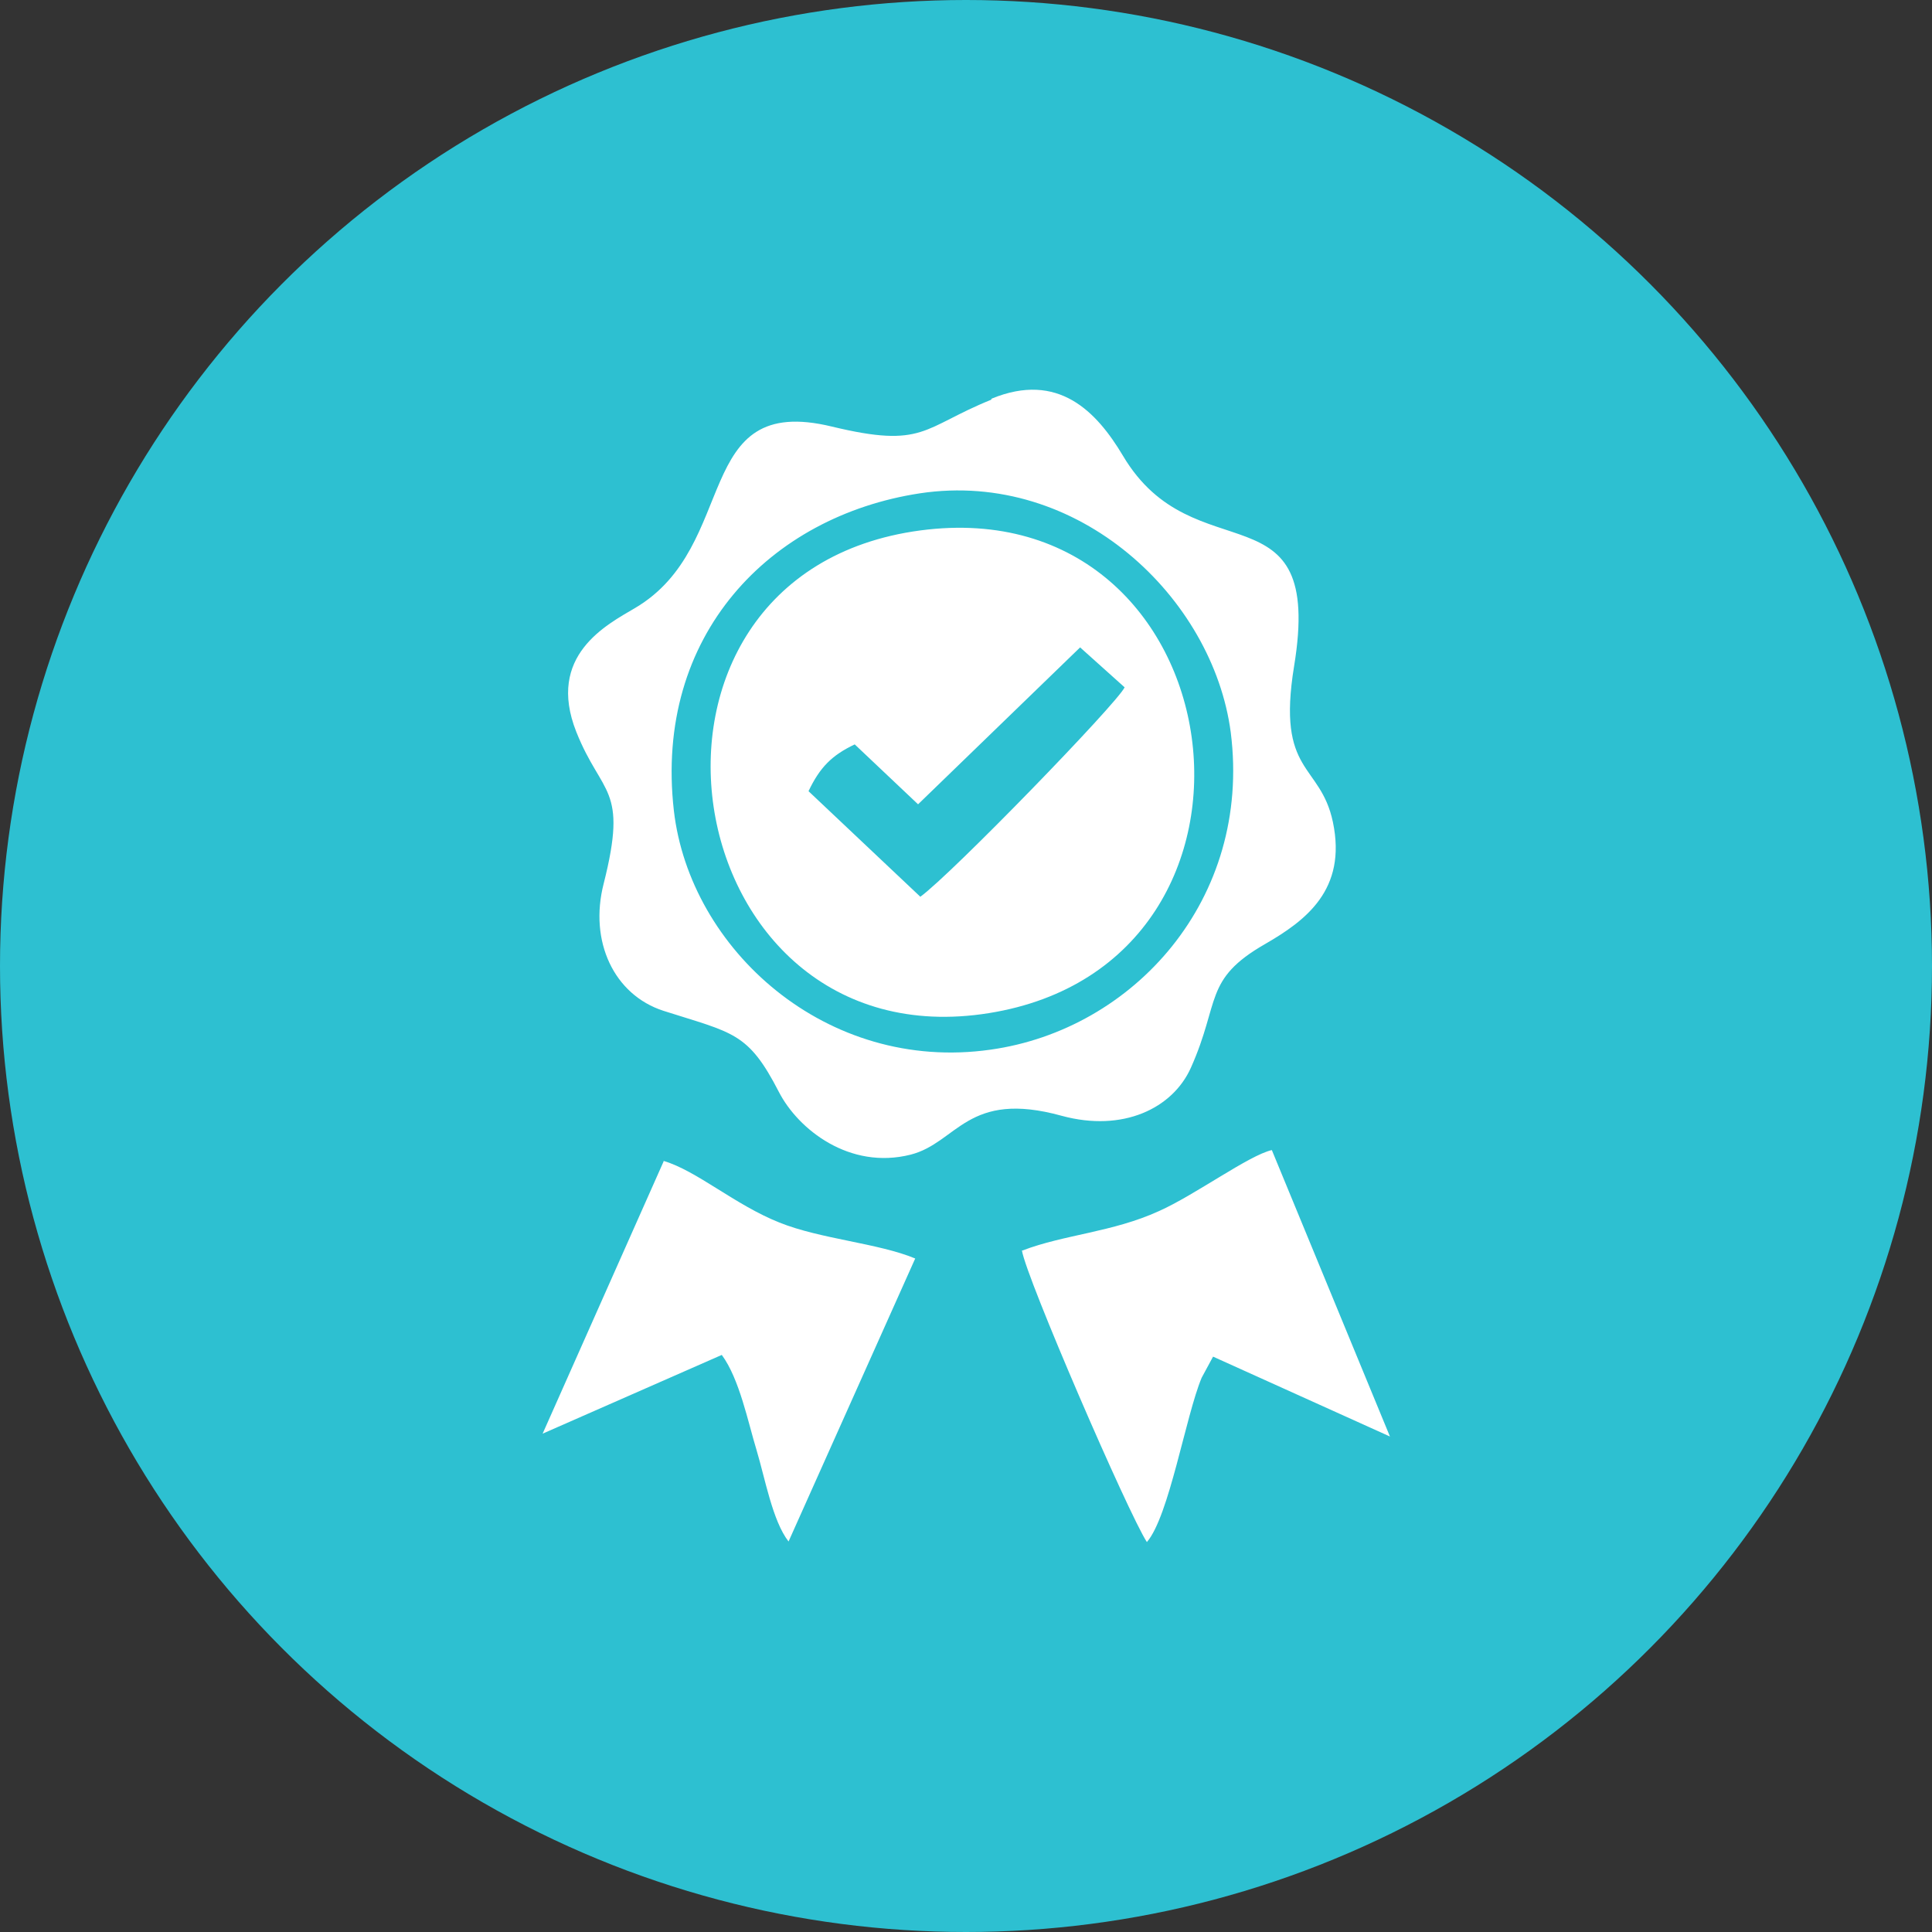
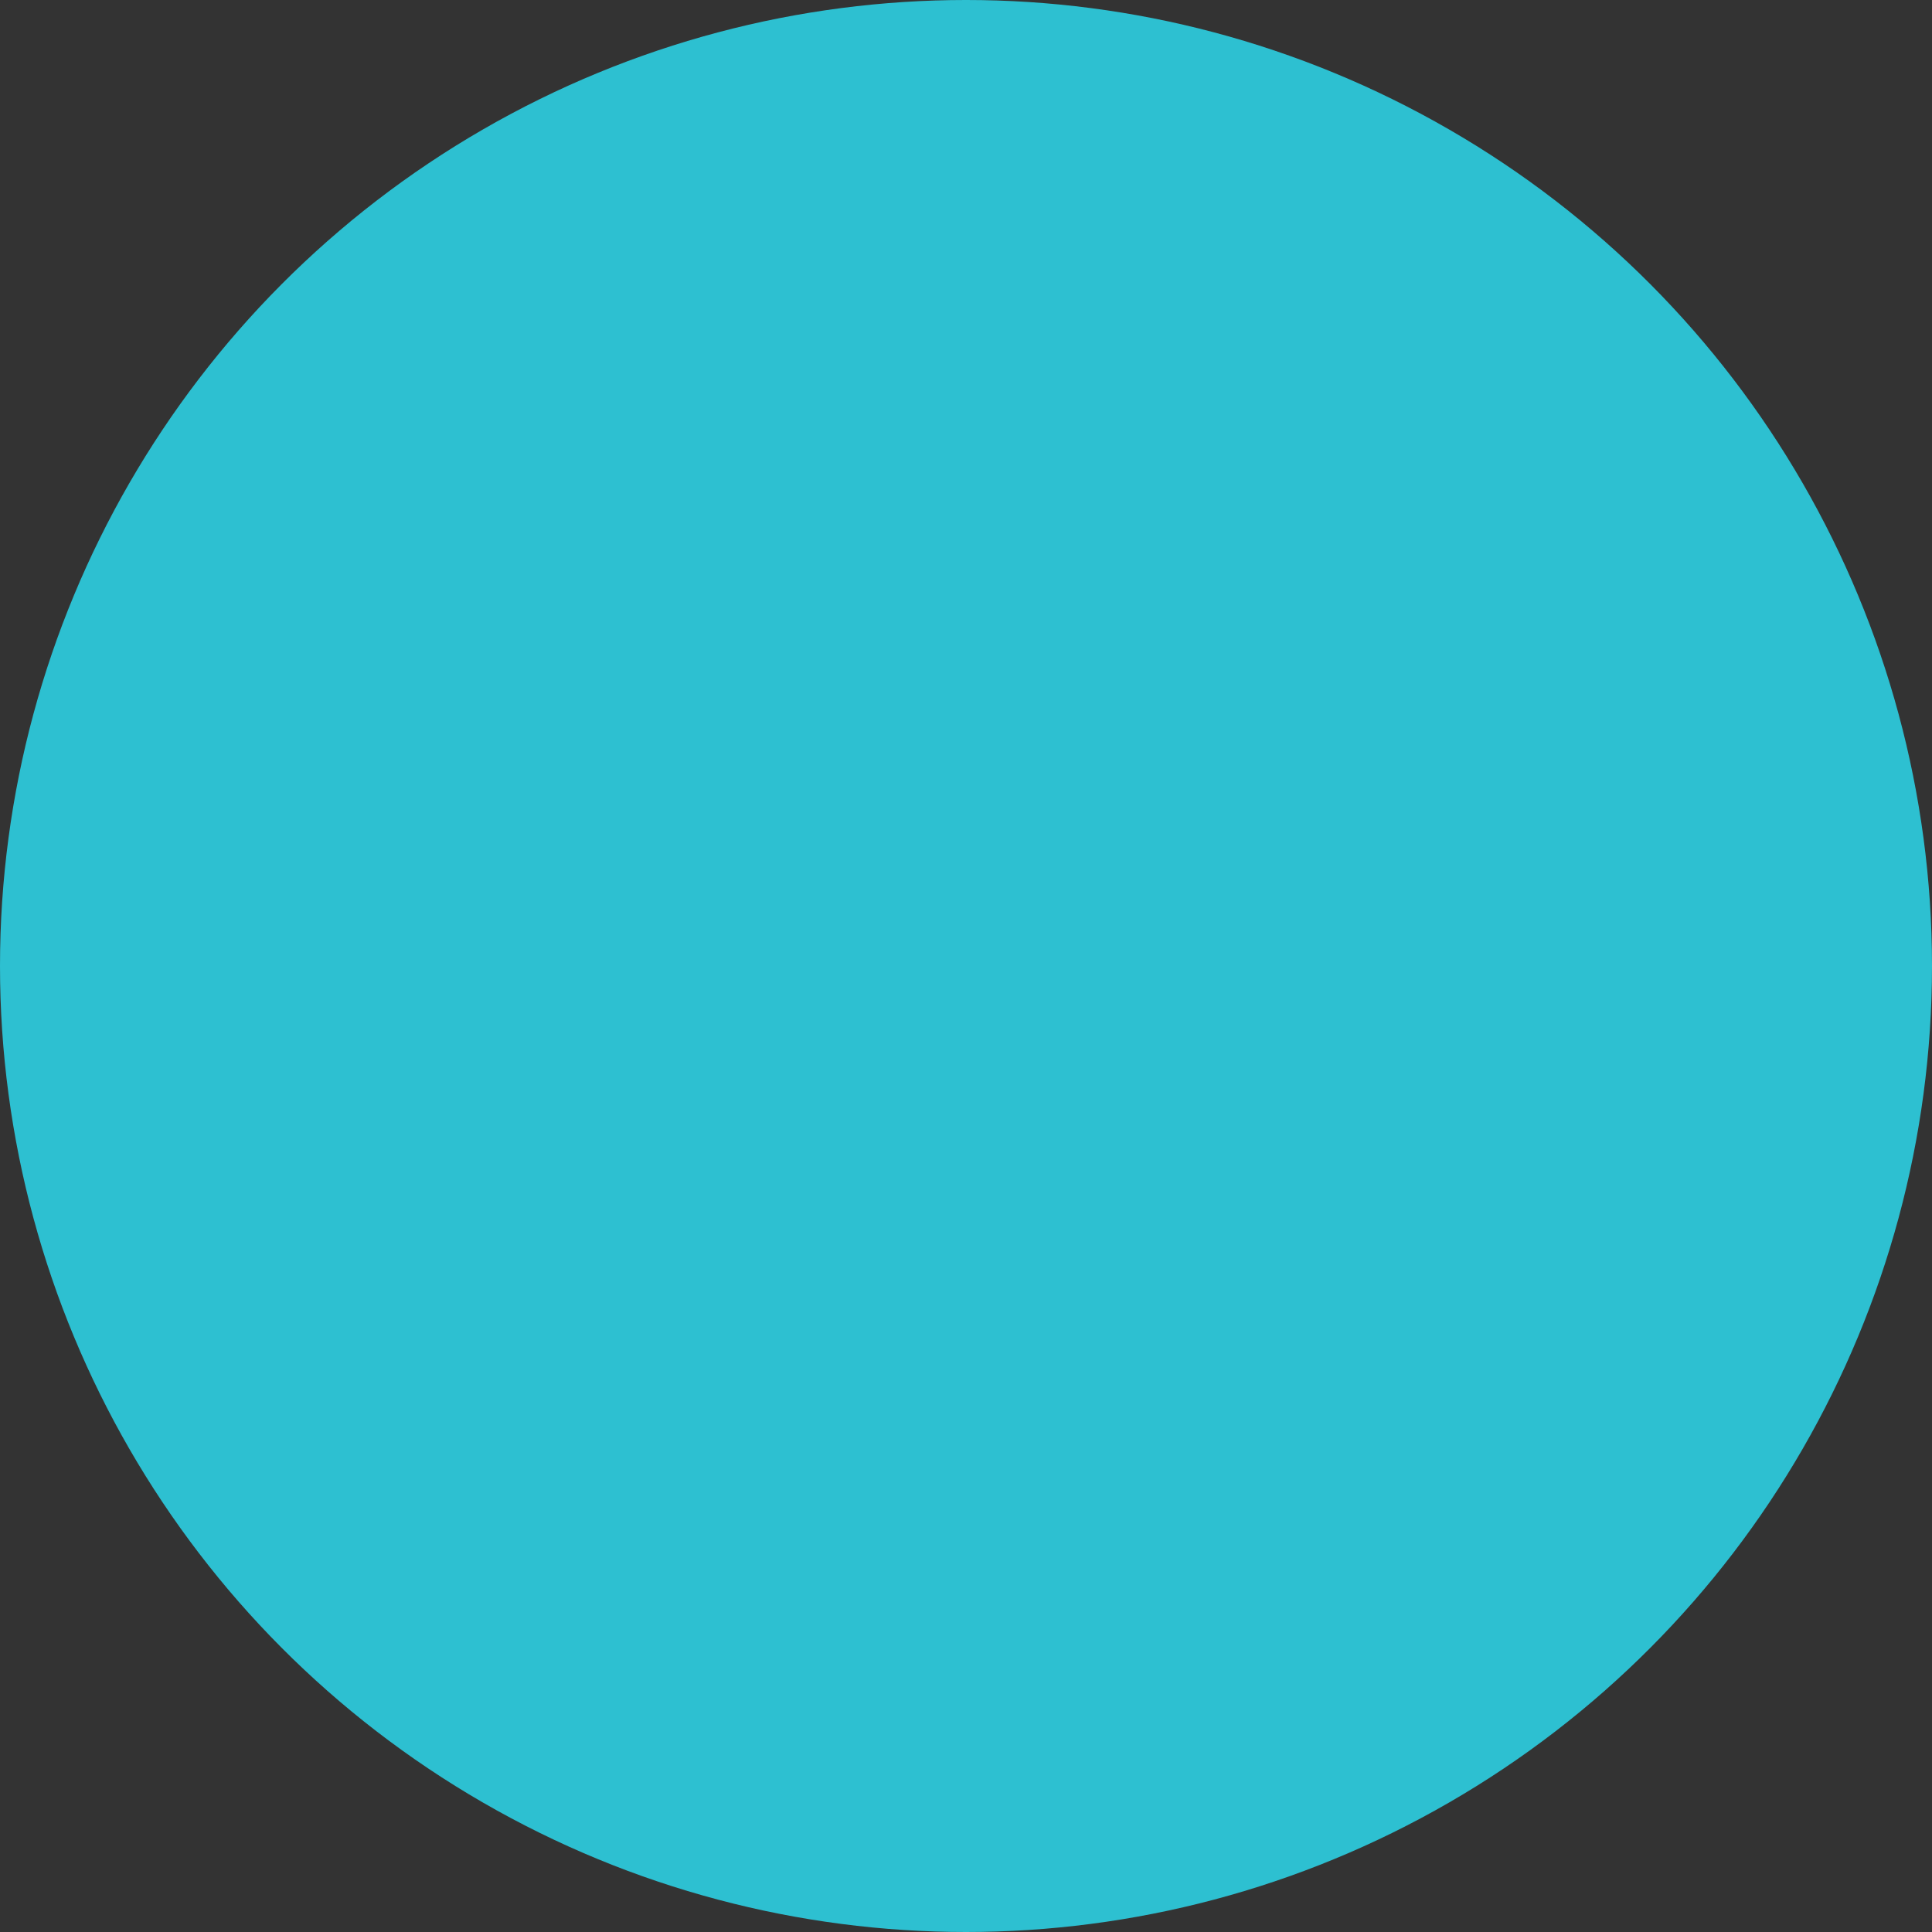
<svg xmlns="http://www.w3.org/2000/svg" width="100" height="100" viewBox="0 0 3386 3386">
  <rect x="0" y="0" width="3386" height="3386" fill="#333333" stroke="none" />
  <defs>
    <style>
      .cls-1 {
        fill: #2dc0d1;
      }

      .cls-2 {
        fill: #fff;
        fill-rule: evenodd;
      }
    </style>
  </defs>
  <g id="Layer_x0020_1" transform="translate(0 -22)">
    <circle id="Ellipse_3" data-name="Ellipse 3" class="cls-1" cx="1693" cy="1693" r="1693" transform="translate(0 22)" />
-     <path id="Path_3" data-name="Path 3" class="cls-2" d="M1791,2192c73-28,158-32,239-69,63-28,158-98,198-107l207,502-310-140-20,37c-28,67-57,243-96,288-33-51-211-462-219-511h1Zm-179-620c55-40,345-339,358-367l-78-70-284,275-111-105c-40,19-61,40-81,82l197,186h0Zm0-642c558-74,670,758,120,846C1176,1865,1042,1006,1612,930Zm-1-65c-262,40-466,248-431,556,28,243,267,460,555,419,250-35,458-263,421-556C2125,1048,1889,823,1611,865ZM1162,2035c58,17,125,77,203,108,72,29,173,36,238,63l-222,496c-28-36-41-110-56-160-15-49-30-125-61-167L950,2513l212-477h0ZM1737,699c117-48,184,23,230,100,125,211,353,46,300,369-31,190,46,169,68,273,25,119-48,173-119,214-108,62-78,101-130,217-32,71-119,113-226,84-166-46-183,47-265,68-107,27-197-44-231-110-54-105-80-103-202-142-87-28-131-122-105-223,43-170-3-153-48-266-53-134,54-188,103-217,185-109,98-378,345-318,162,39,158,2,279-47h0Z" transform="translate(1 21.614)" />
  </g>
</svg>